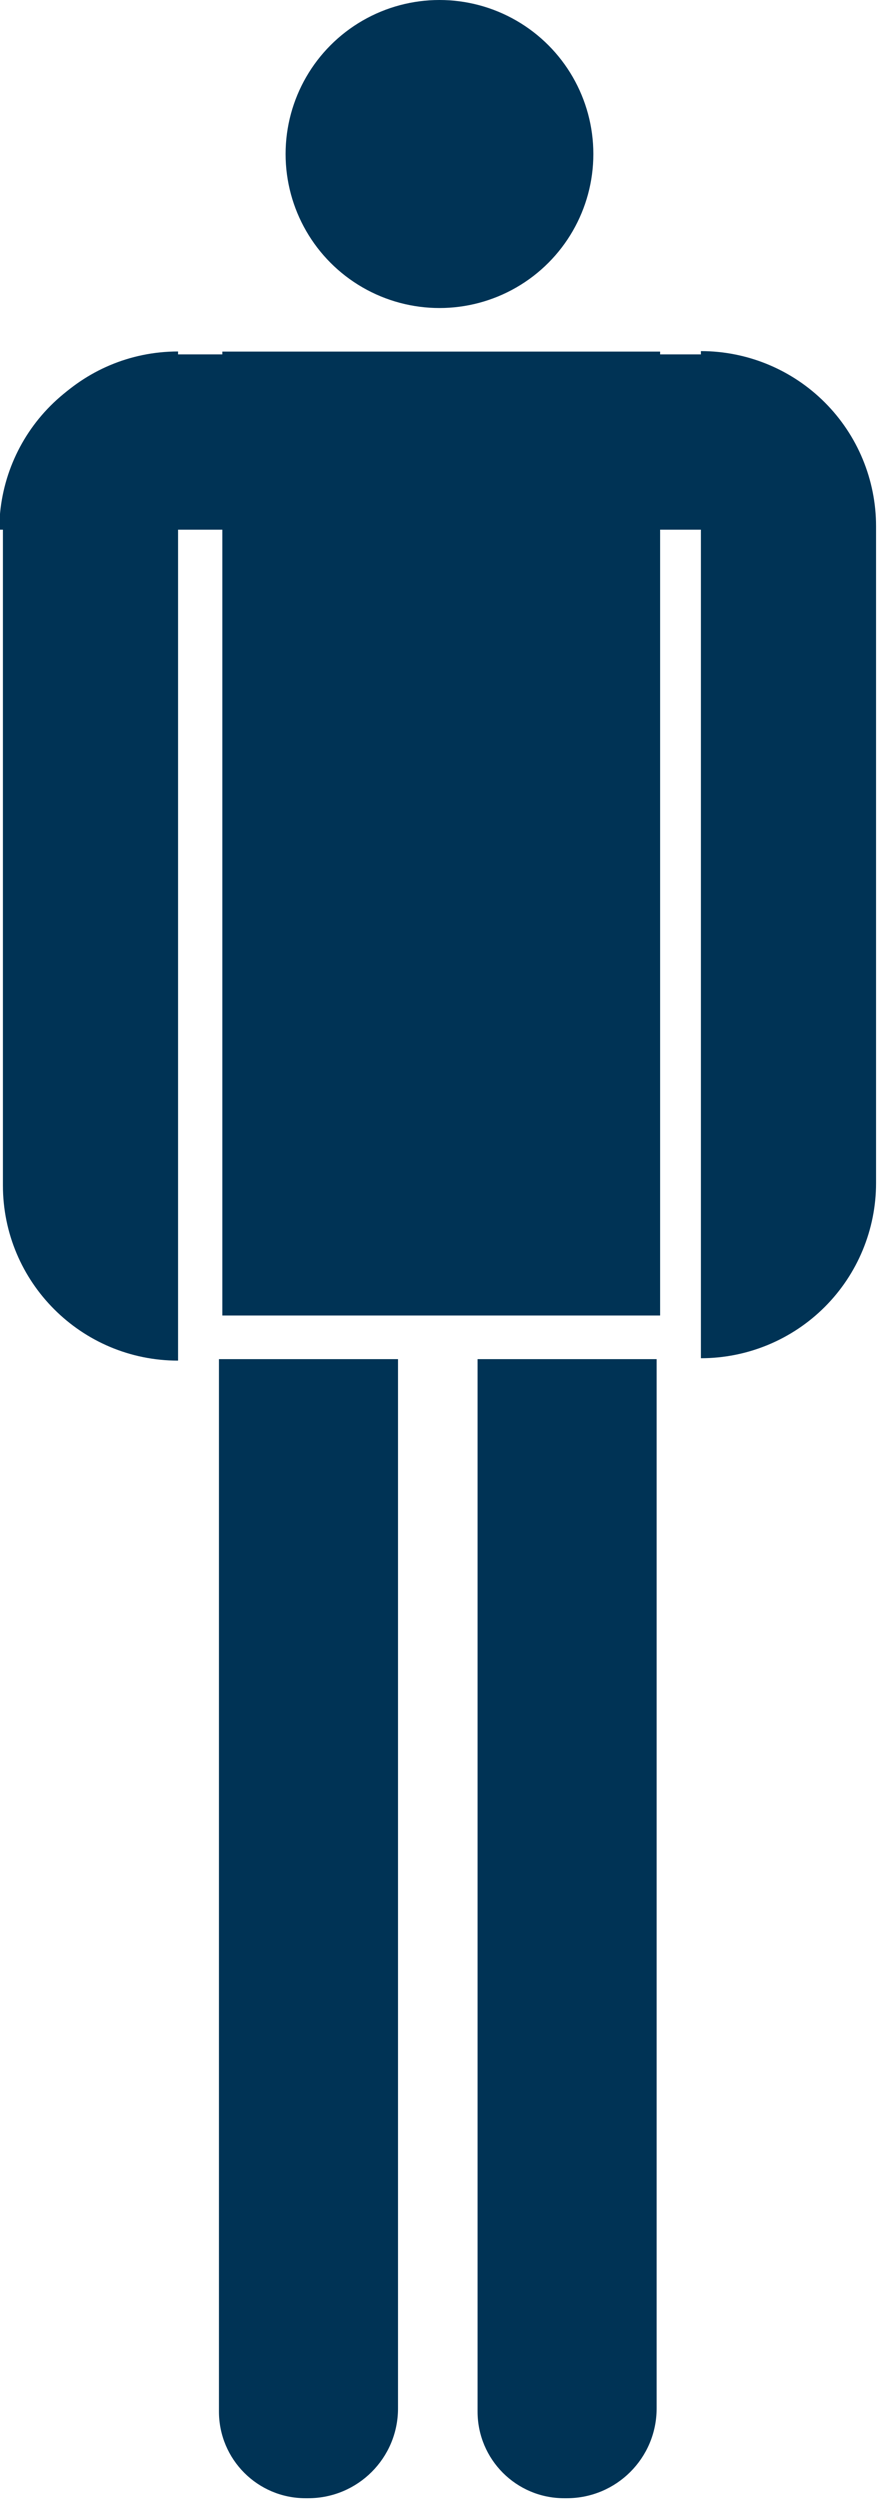
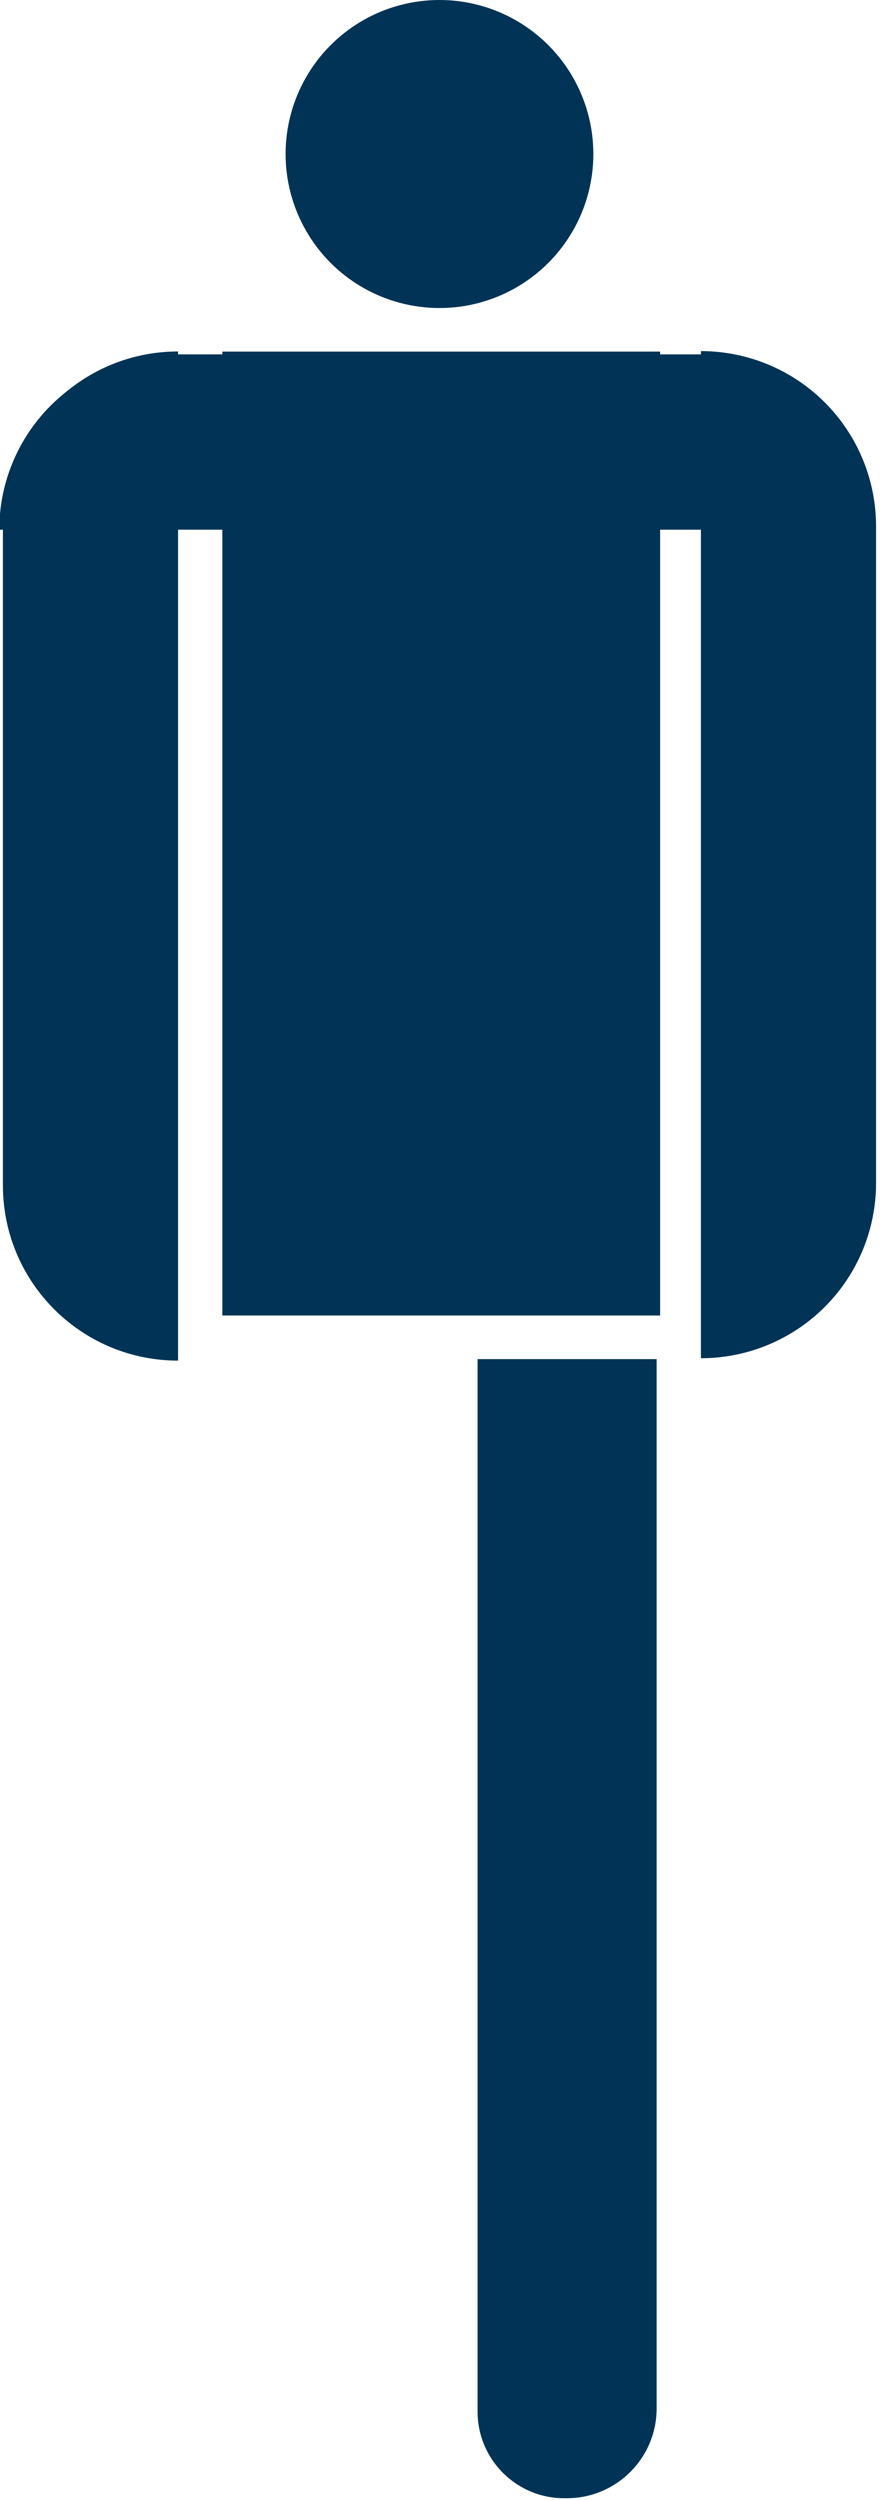
<svg xmlns="http://www.w3.org/2000/svg" width="100%" height="100%" viewBox="0 0 119 337" version="1.1" xml:space="preserve" style="fill-rule:evenodd;clip-rule:evenodd;stroke-linejoin:round;stroke-miterlimit:2;">
  <g transform="matrix(1,0,0,1,-853.723,-114.152)">
    <g id="Basic-Man" transform="matrix(1,0,0,1,-111.335,-422.582)">
      <g transform="matrix(1,0,0,1,177.399,-33.6)">
        <circle cx="846.953" cy="591.096" r="20.762" style="fill:rgb(0,51,85);" />
      </g>
      <g transform="matrix(0.949,0,0,1,48.847,0.261)">
        <path d="M990.765,583.853L990.765,719.89L990.765,719.89C977.012,719.89 965.863,709.314 965.863,696.268C965.863,671.369 965.863,632.374 965.863,607.475C965.863,594.428 977.012,583.853 990.765,583.853C990.765,583.853 990.765,583.853 990.765,583.853Z" style="fill:rgb(0,51,85);" />
      </g>
      <g transform="matrix(-0.949,0,0,0.998,1999.86,1.378)">
        <path d="M990.765,583.853L990.765,719.89L990.765,719.89C984.16,719.89 977.826,717.398 973.156,712.961C968.486,708.524 965.863,702.506 965.863,696.232L965.863,607.511C965.863,601.237 968.486,595.219 973.156,590.782C977.826,586.345 984.16,583.853 990.765,583.853L990.765,583.853Z" style="fill:rgb(0,51,85);" />
      </g>
      <g transform="matrix(2.28848e-16,0.949,0.868,3.24896e-17,458.177,-332.098)">
        <path d="M990.765,583.853L990.765,719.89L990.765,719.89C984.16,719.89 977.826,717.024 973.156,711.921C968.486,706.819 965.863,699.899 965.863,692.683C965.863,668.974 965.863,634.769 965.863,611.06C965.863,603.844 968.486,596.924 973.156,591.821C977.826,586.719 984.16,583.853 990.765,583.853C990.765,583.853 990.765,583.853 990.765,583.853Z" style="fill:rgb(0,51,85);" />
      </g>
      <g transform="matrix(1.195,0,0,1.015,-206.445,452.795)">
        <rect x="1005.44" y="129.394" width="49.428" height="128.018" style="fill:rgb(0,51,85);" />
      </g>
      <g transform="matrix(1.532,0,0,23.454,-552.369,-4595.9)">
-         <path d="M1025.54,226.65L1025.54,232.681C1025.54,232.966 1022,233.197 1017.63,233.197L1017.39,233.197C1013.18,233.197 1009.77,232.974 1009.77,232.699C1009.77,231.171 1009.77,226.65 1009.77,226.65L1025.54,226.65Z" style="fill:rgb(0,51,85);" />
-       </g>
+         </g>
      <g transform="matrix(1.532,0,0,23.454,-517.476,-4595.9)">
        <path d="M1025.54,226.65L1025.54,232.681C1025.54,232.966 1022,233.197 1017.63,233.197L1017.39,233.197C1013.18,233.197 1009.77,232.974 1009.77,232.699C1009.77,231.171 1009.77,226.65 1009.77,226.65L1025.54,226.65Z" style="fill:rgb(0,51,85);" />
      </g>
    </g>
  </g>
</svg>